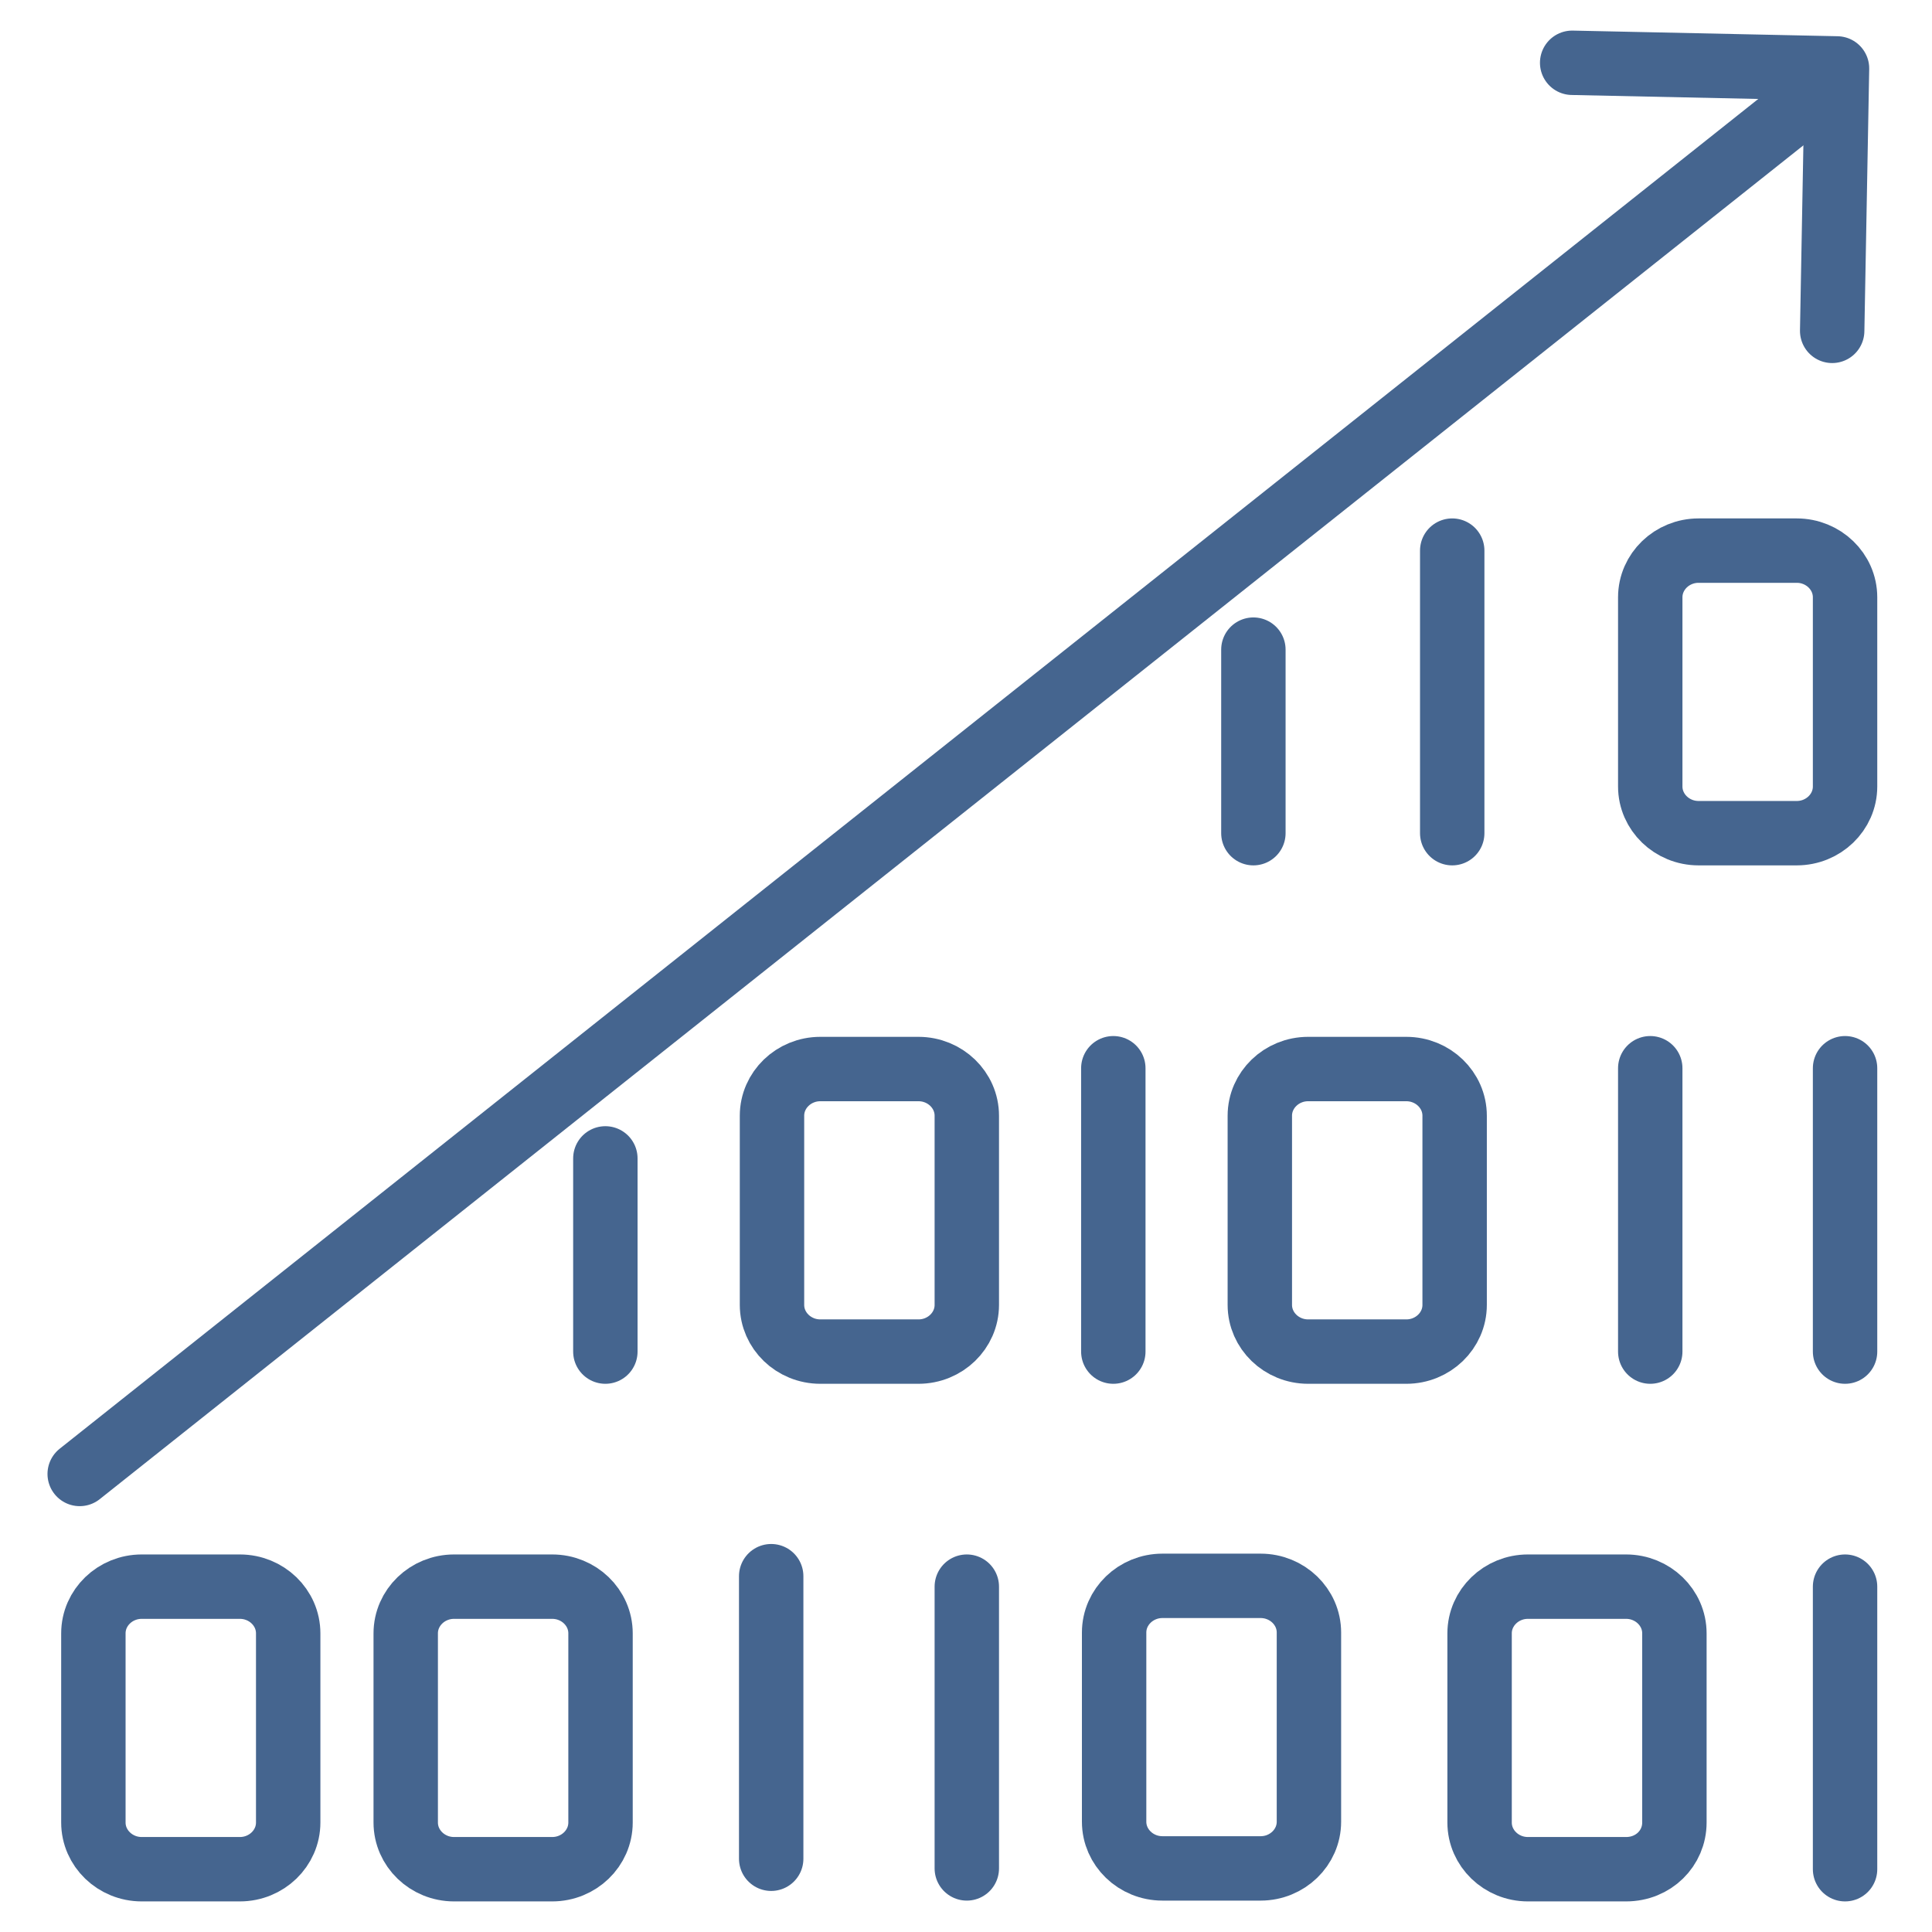
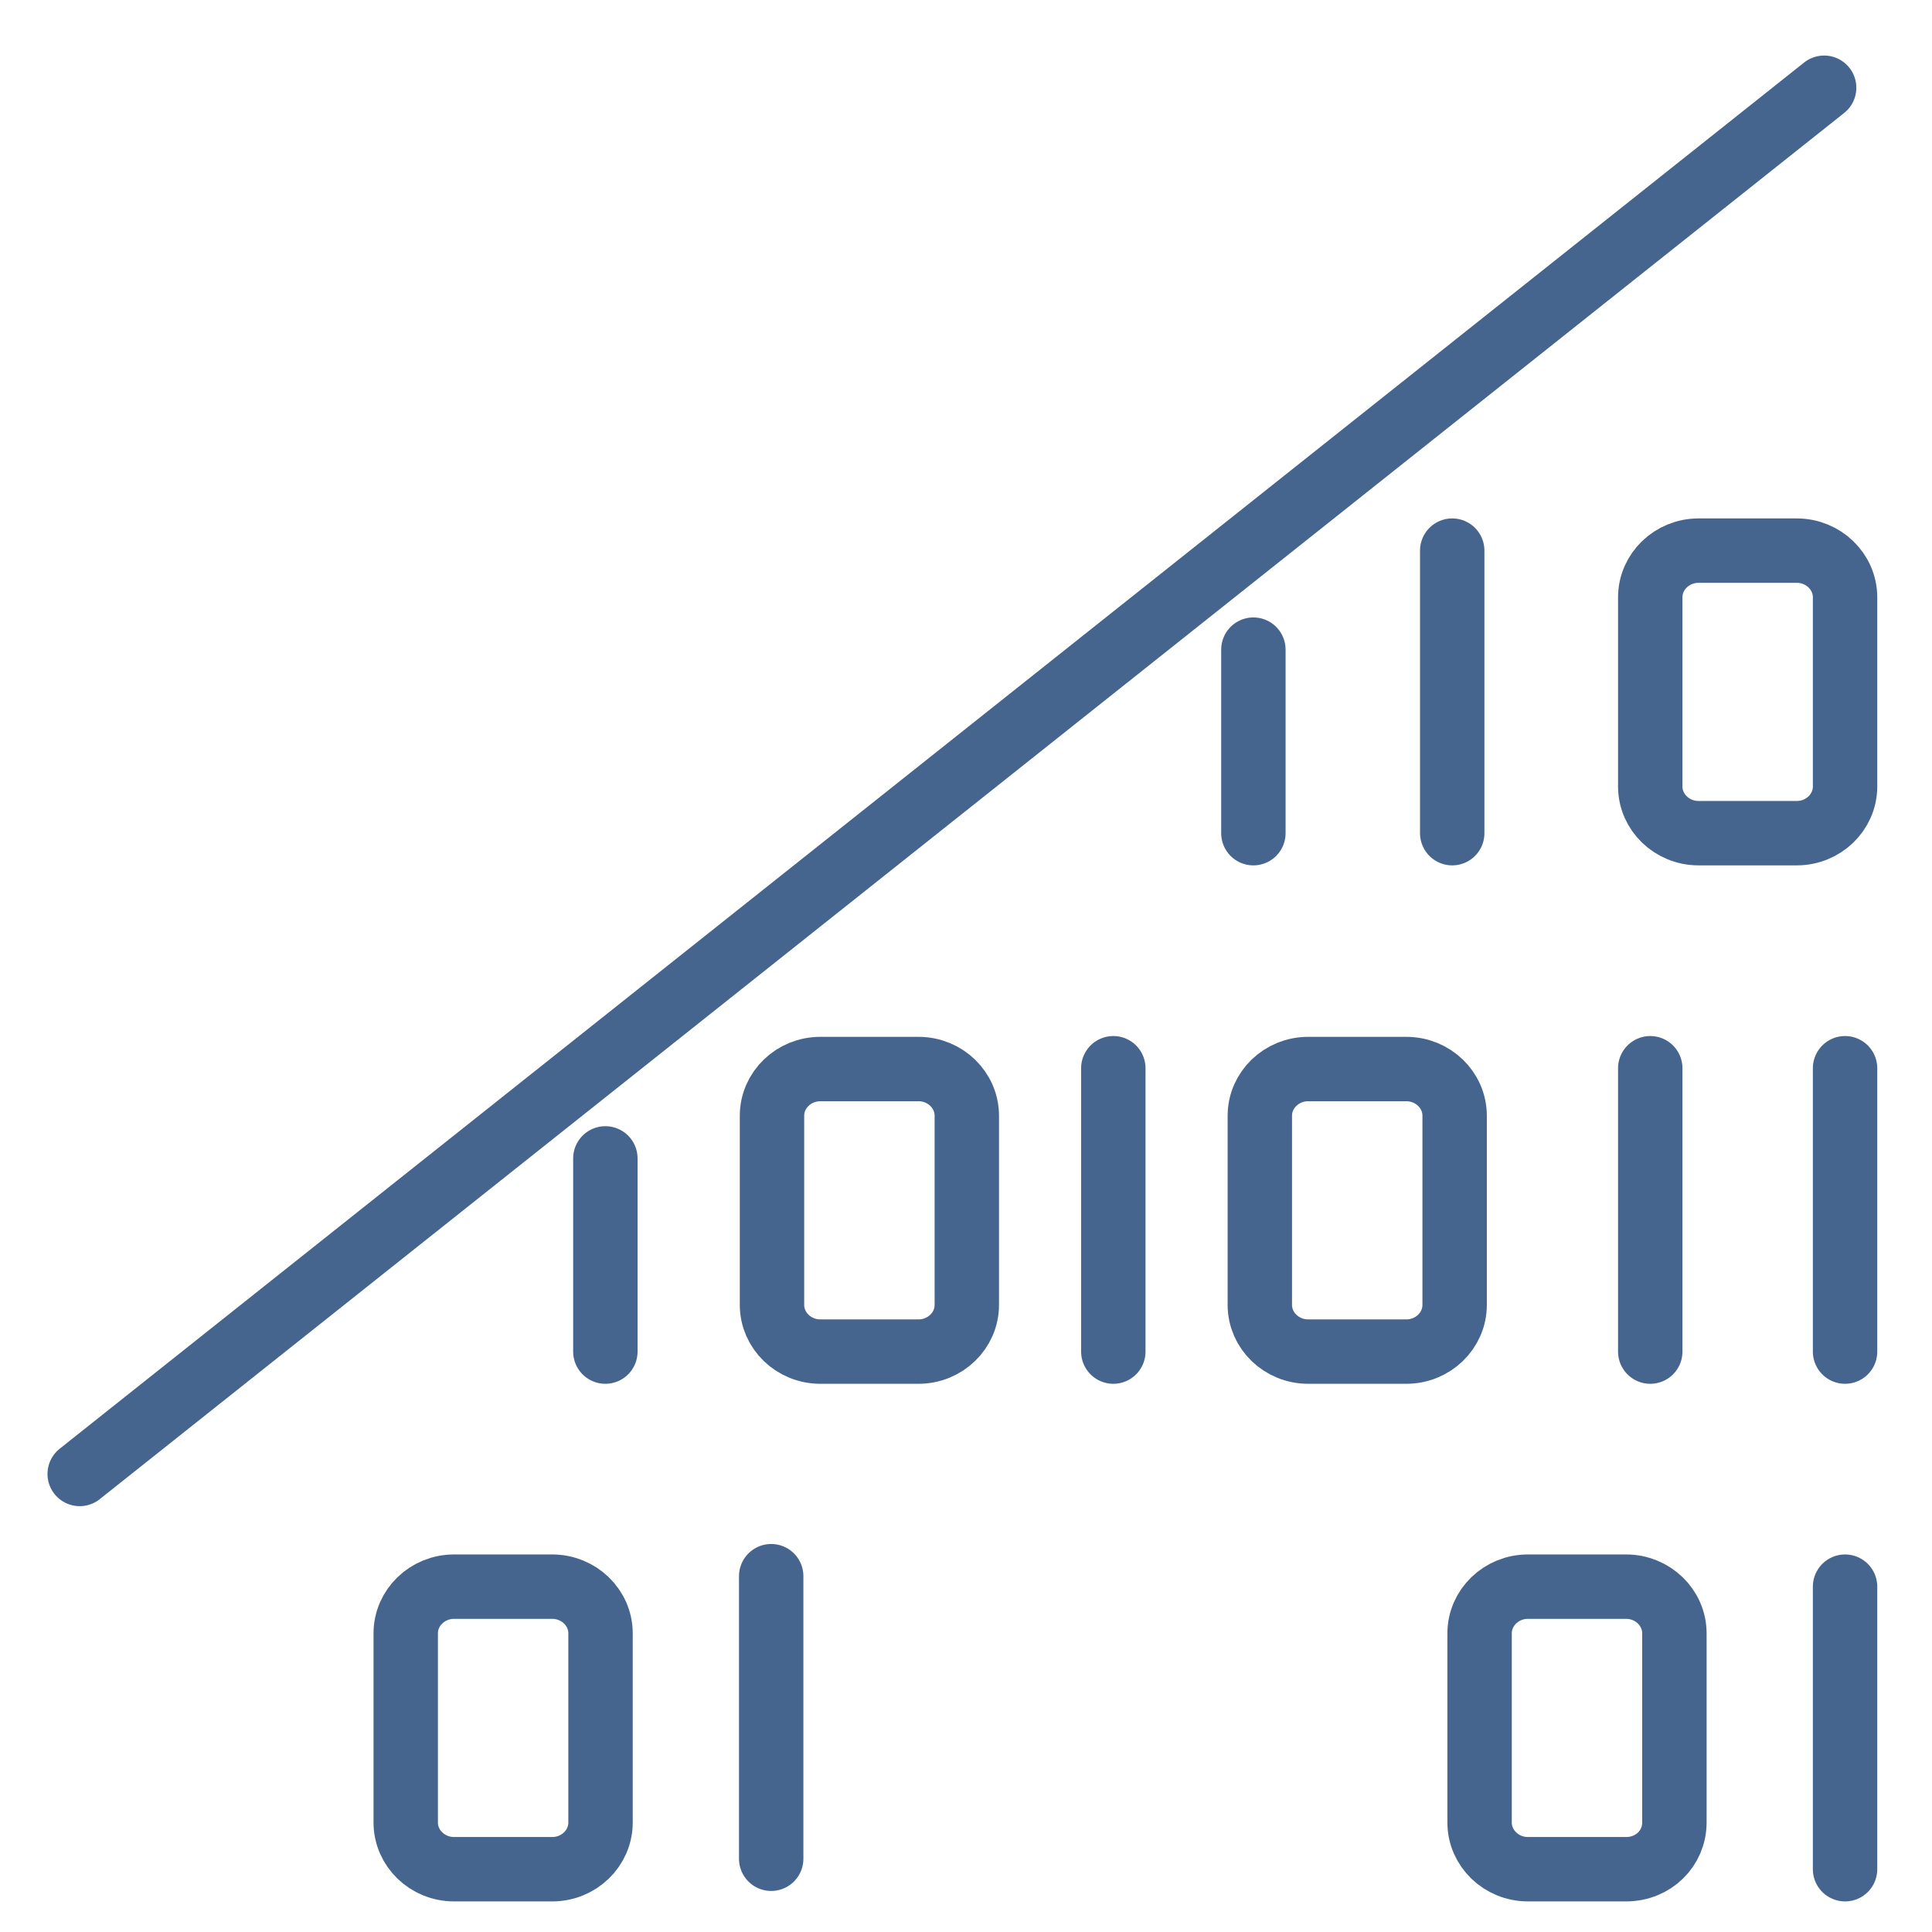
<svg xmlns="http://www.w3.org/2000/svg" width="48" height="48" viewBox="0 0 48 48" fill="none">
  <path d="M27.66 26.54V33.58" stroke="#45658F" stroke-width="1.6" stroke-miterlimit="10" stroke-linecap="round" stroke-linejoin="round" />
  <path d="M15.04 28.78V33.58" stroke="#45658F" stroke-width="1.6" stroke-miterlimit="10" stroke-linecap="round" stroke-linejoin="round" />
  <path d="M45.84 39.42V46.44" stroke="#45658F" stroke-width="1.6" stroke-miterlimit="10" stroke-linecap="round" stroke-linejoin="round" />
  <path d="M36.08 13.68V20.7" stroke="#45658F" stroke-width="1.6" stroke-miterlimit="10" stroke-linecap="round" stroke-linejoin="round" />
  <path d="M31.14 16.14V20.7" stroke="#45658F" stroke-width="1.6" stroke-miterlimit="10" stroke-linecap="round" stroke-linejoin="round" />
  <path d="M22.82 33.58H20.38C19.72 33.58 19.18 33.06 19.18 32.42V27.72C19.18 27.08 19.72 26.56 20.38 26.56H22.82C23.48 26.56 24.02 27.08 24.02 27.72V32.42C24.02 33.06 23.48 33.58 22.82 33.58Z" stroke="#45658F" stroke-width="1.6" stroke-miterlimit="10" stroke-linecap="round" stroke-linejoin="round" />
  <path d="M11.28 39.42H13.72C14.38 39.42 14.92 39.94 14.92 40.58V45.28C14.92 45.92 14.38 46.44 13.72 46.44H11.28C10.62 46.44 10.08 45.92 10.08 45.28V40.58C10.08 39.94 10.62 39.42 11.28 39.42Z" stroke="#45658F" stroke-width="1.6" stroke-miterlimit="10" stroke-linecap="round" stroke-linejoin="round" />
-   <path d="M3.52 39.42H5.96C6.62 39.42 7.16 39.94 7.16 40.58V45.28C7.16 45.92 6.62 46.44 5.96 46.44H3.52C2.86 46.44 2.32 45.92 2.32 45.28V40.58C2.32 39.94 2.86 39.42 3.52 39.42Z" stroke="#45658F" stroke-width="1.6" stroke-miterlimit="10" stroke-linecap="round" stroke-linejoin="round" />
  <path d="M19.16 39.16V46.18" stroke="#45658F" stroke-width="1.6" stroke-miterlimit="10" stroke-linecap="round" stroke-linejoin="round" />
-   <path d="M24.02 39.42V46.42" stroke="#45658F" stroke-width="1.6" stroke-miterlimit="10" stroke-linecap="round" stroke-linejoin="round" />
  <path d="M34.94 33.58H32.5C31.84 33.58 31.3 33.06 31.3 32.42V27.72C31.3 27.08 31.84 26.56 32.5 26.56H34.94C35.6 26.56 36.14 27.08 36.14 27.72V32.42C36.14 33.06 35.6 33.58 34.94 33.58Z" stroke="#45658F" stroke-width="1.6" stroke-miterlimit="10" stroke-linecap="round" stroke-linejoin="round" />
  <path d="M44.64 20.7H42.2C41.54 20.7 41 20.18 41 19.54V14.84C41 14.2 41.54 13.68 42.2 13.68H44.64C45.3 13.68 45.84 14.2 45.84 14.84V19.54C45.84 20.18 45.3 20.7 44.64 20.7Z" stroke="#45658F" stroke-width="1.6" stroke-miterlimit="10" stroke-linecap="round" stroke-linejoin="round" />
  <path d="M40.4 46.44H37.96C37.3 46.44 36.76 45.92 36.76 45.28V40.58C36.76 39.94 37.3 39.42 37.96 39.42H40.4C41.06 39.42 41.6 39.94 41.6 40.58V45.28C41.6 45.92 41.08 46.44 40.4 46.44Z" stroke="#45658F" stroke-width="1.6" stroke-miterlimit="10" stroke-linecap="round" stroke-linejoin="round" />
-   <path d="M31.32 46.42H28.88C28.22 46.42 27.68 45.9 27.68 45.26V40.56C27.68 39.92 28.22 39.4 28.88 39.4H31.32C31.98 39.4 32.52 39.92 32.52 40.56V45.26C32.52 45.9 31.98 46.42 31.32 46.42Z" stroke="#45658F" stroke-width="1.6" stroke-miterlimit="10" stroke-linecap="round" stroke-linejoin="round" />
  <path d="M41 26.54V33.58" stroke="#45658F" stroke-width="1.6" stroke-miterlimit="10" stroke-linecap="round" stroke-linejoin="round" />
  <path d="M45.84 26.54V33.58" stroke="#45658F" stroke-width="1.6" stroke-miterlimit="10" stroke-linecap="round" stroke-linejoin="round" />
  <path d="M1.98 36.62L45.32 2.18" stroke="#45658F" stroke-width="1.6" stroke-miterlimit="10" stroke-linecap="round" stroke-linejoin="round" />
-   <path d="M39.06 1.56L45.64 1.7L45.52 8.22" stroke="#45658F" stroke-width="1.6" stroke-miterlimit="10" stroke-linecap="round" stroke-linejoin="round" />
</svg>